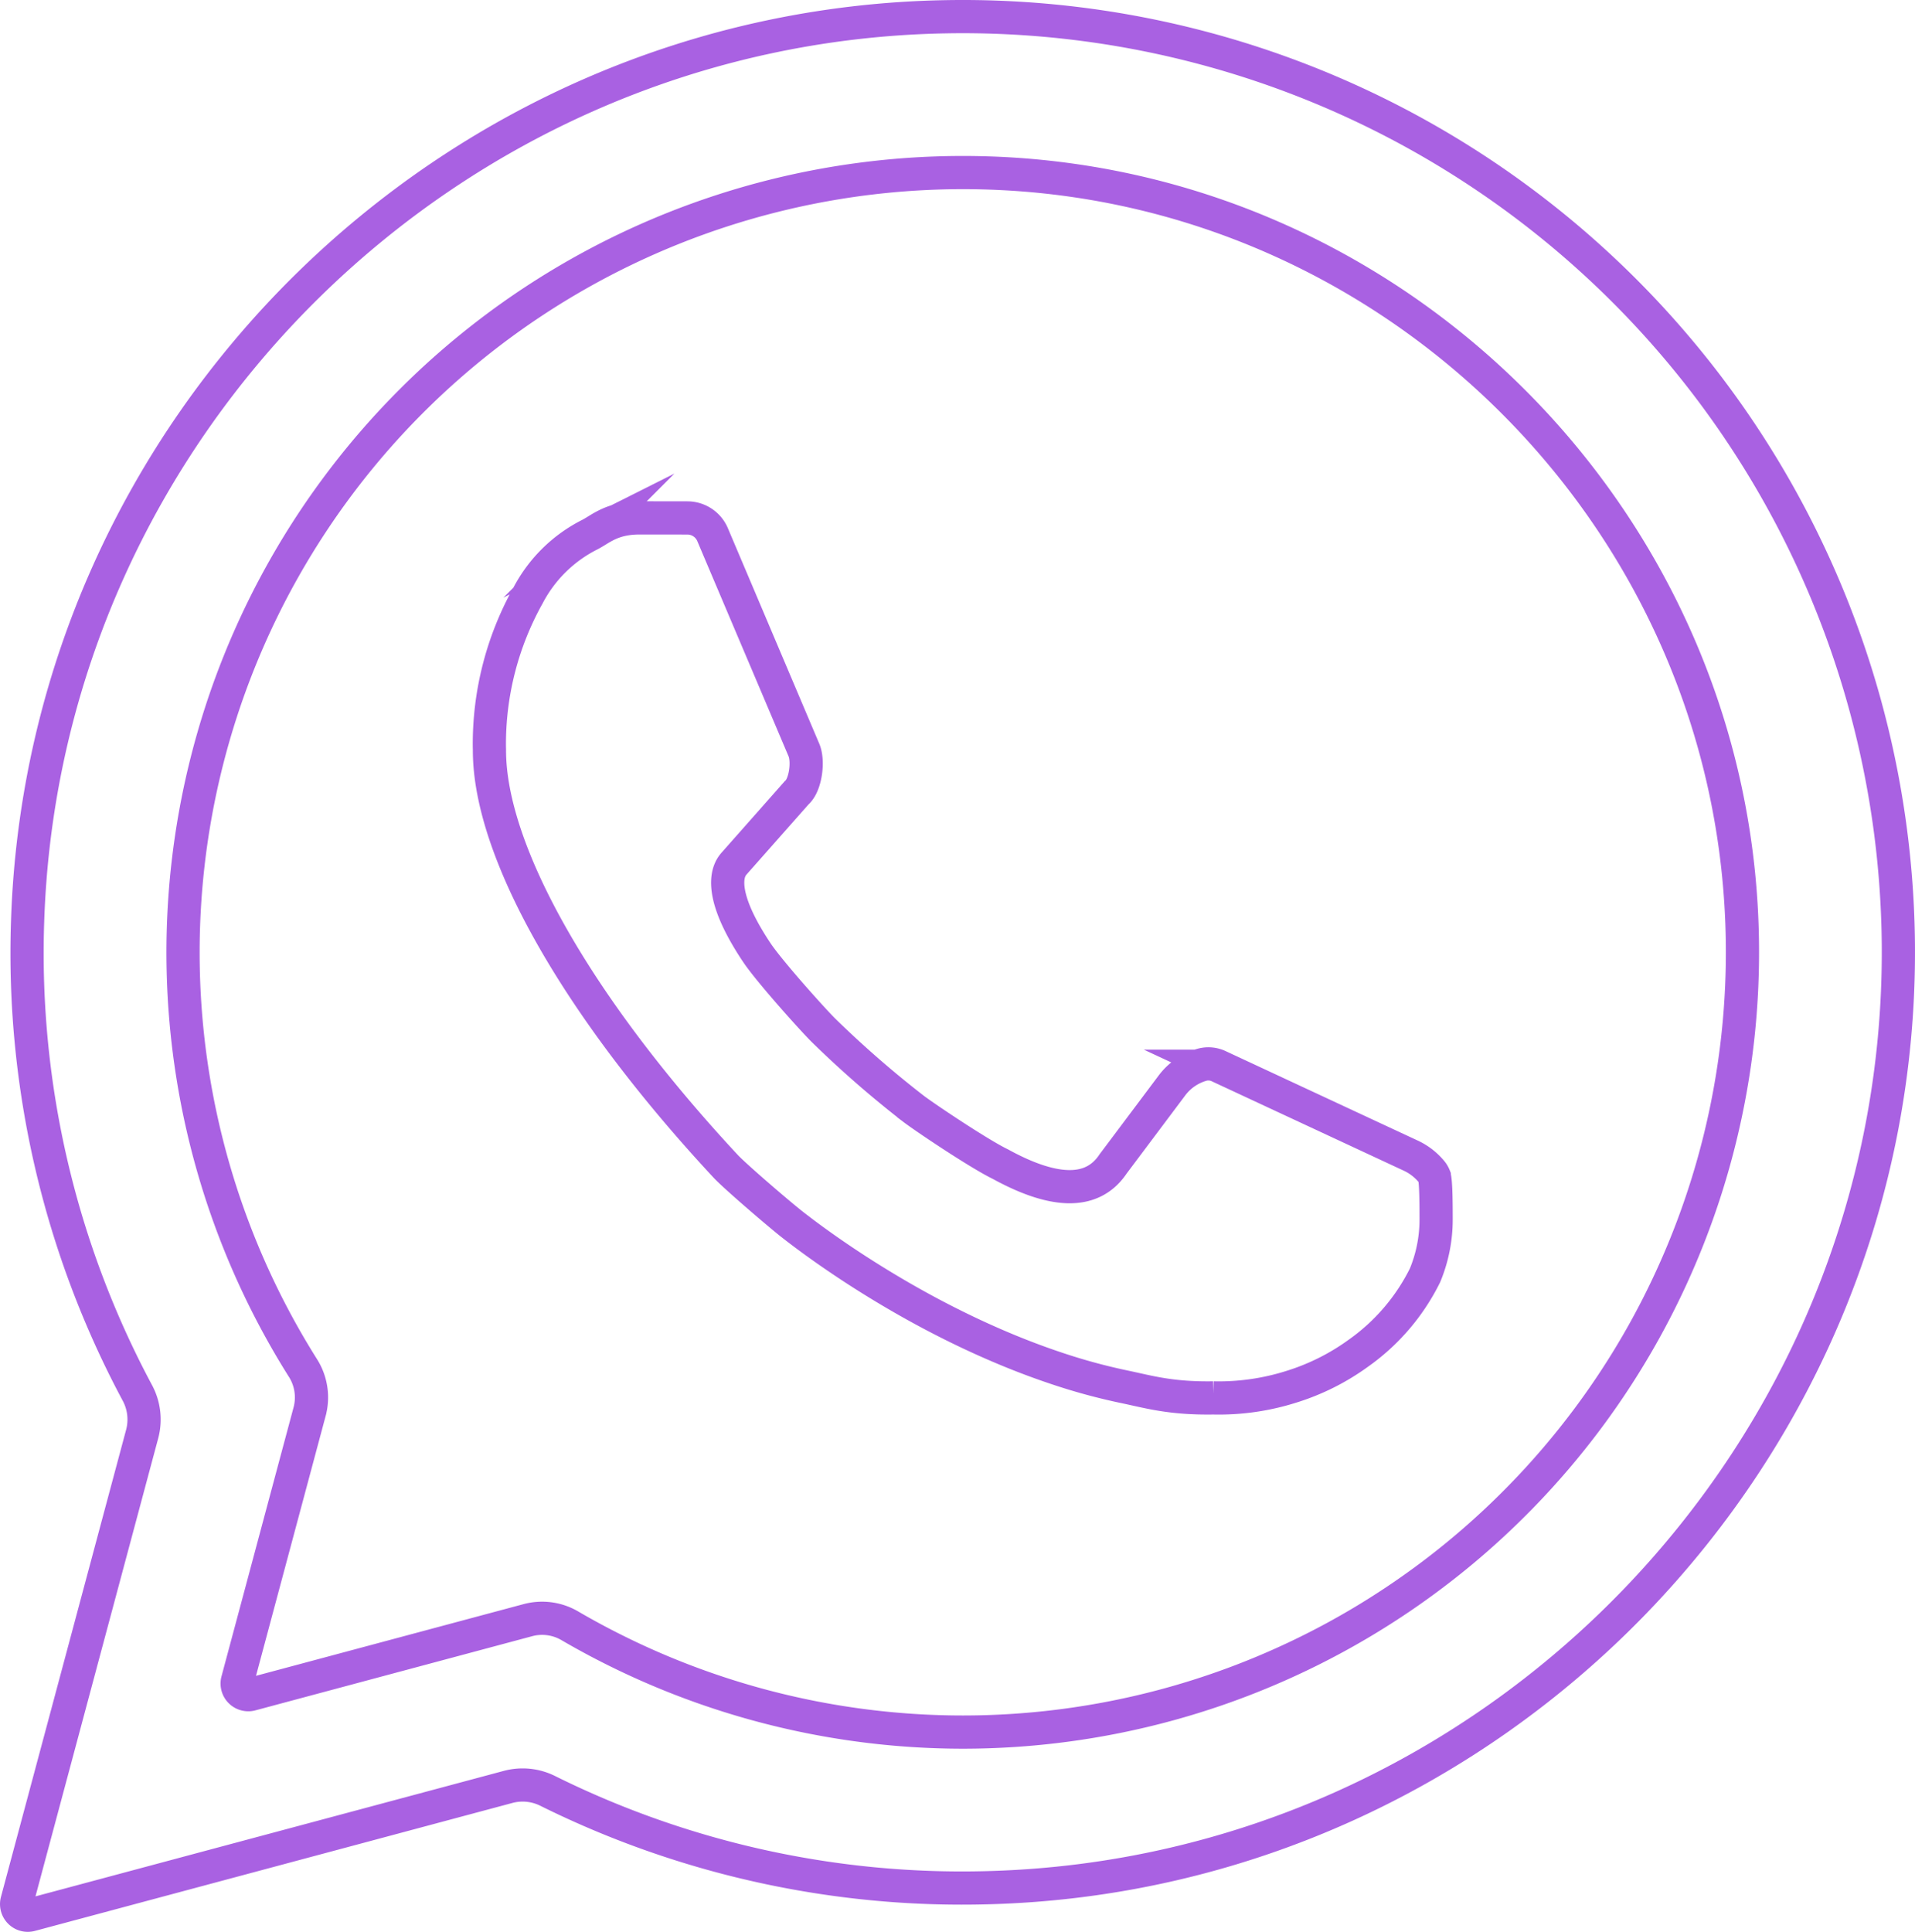
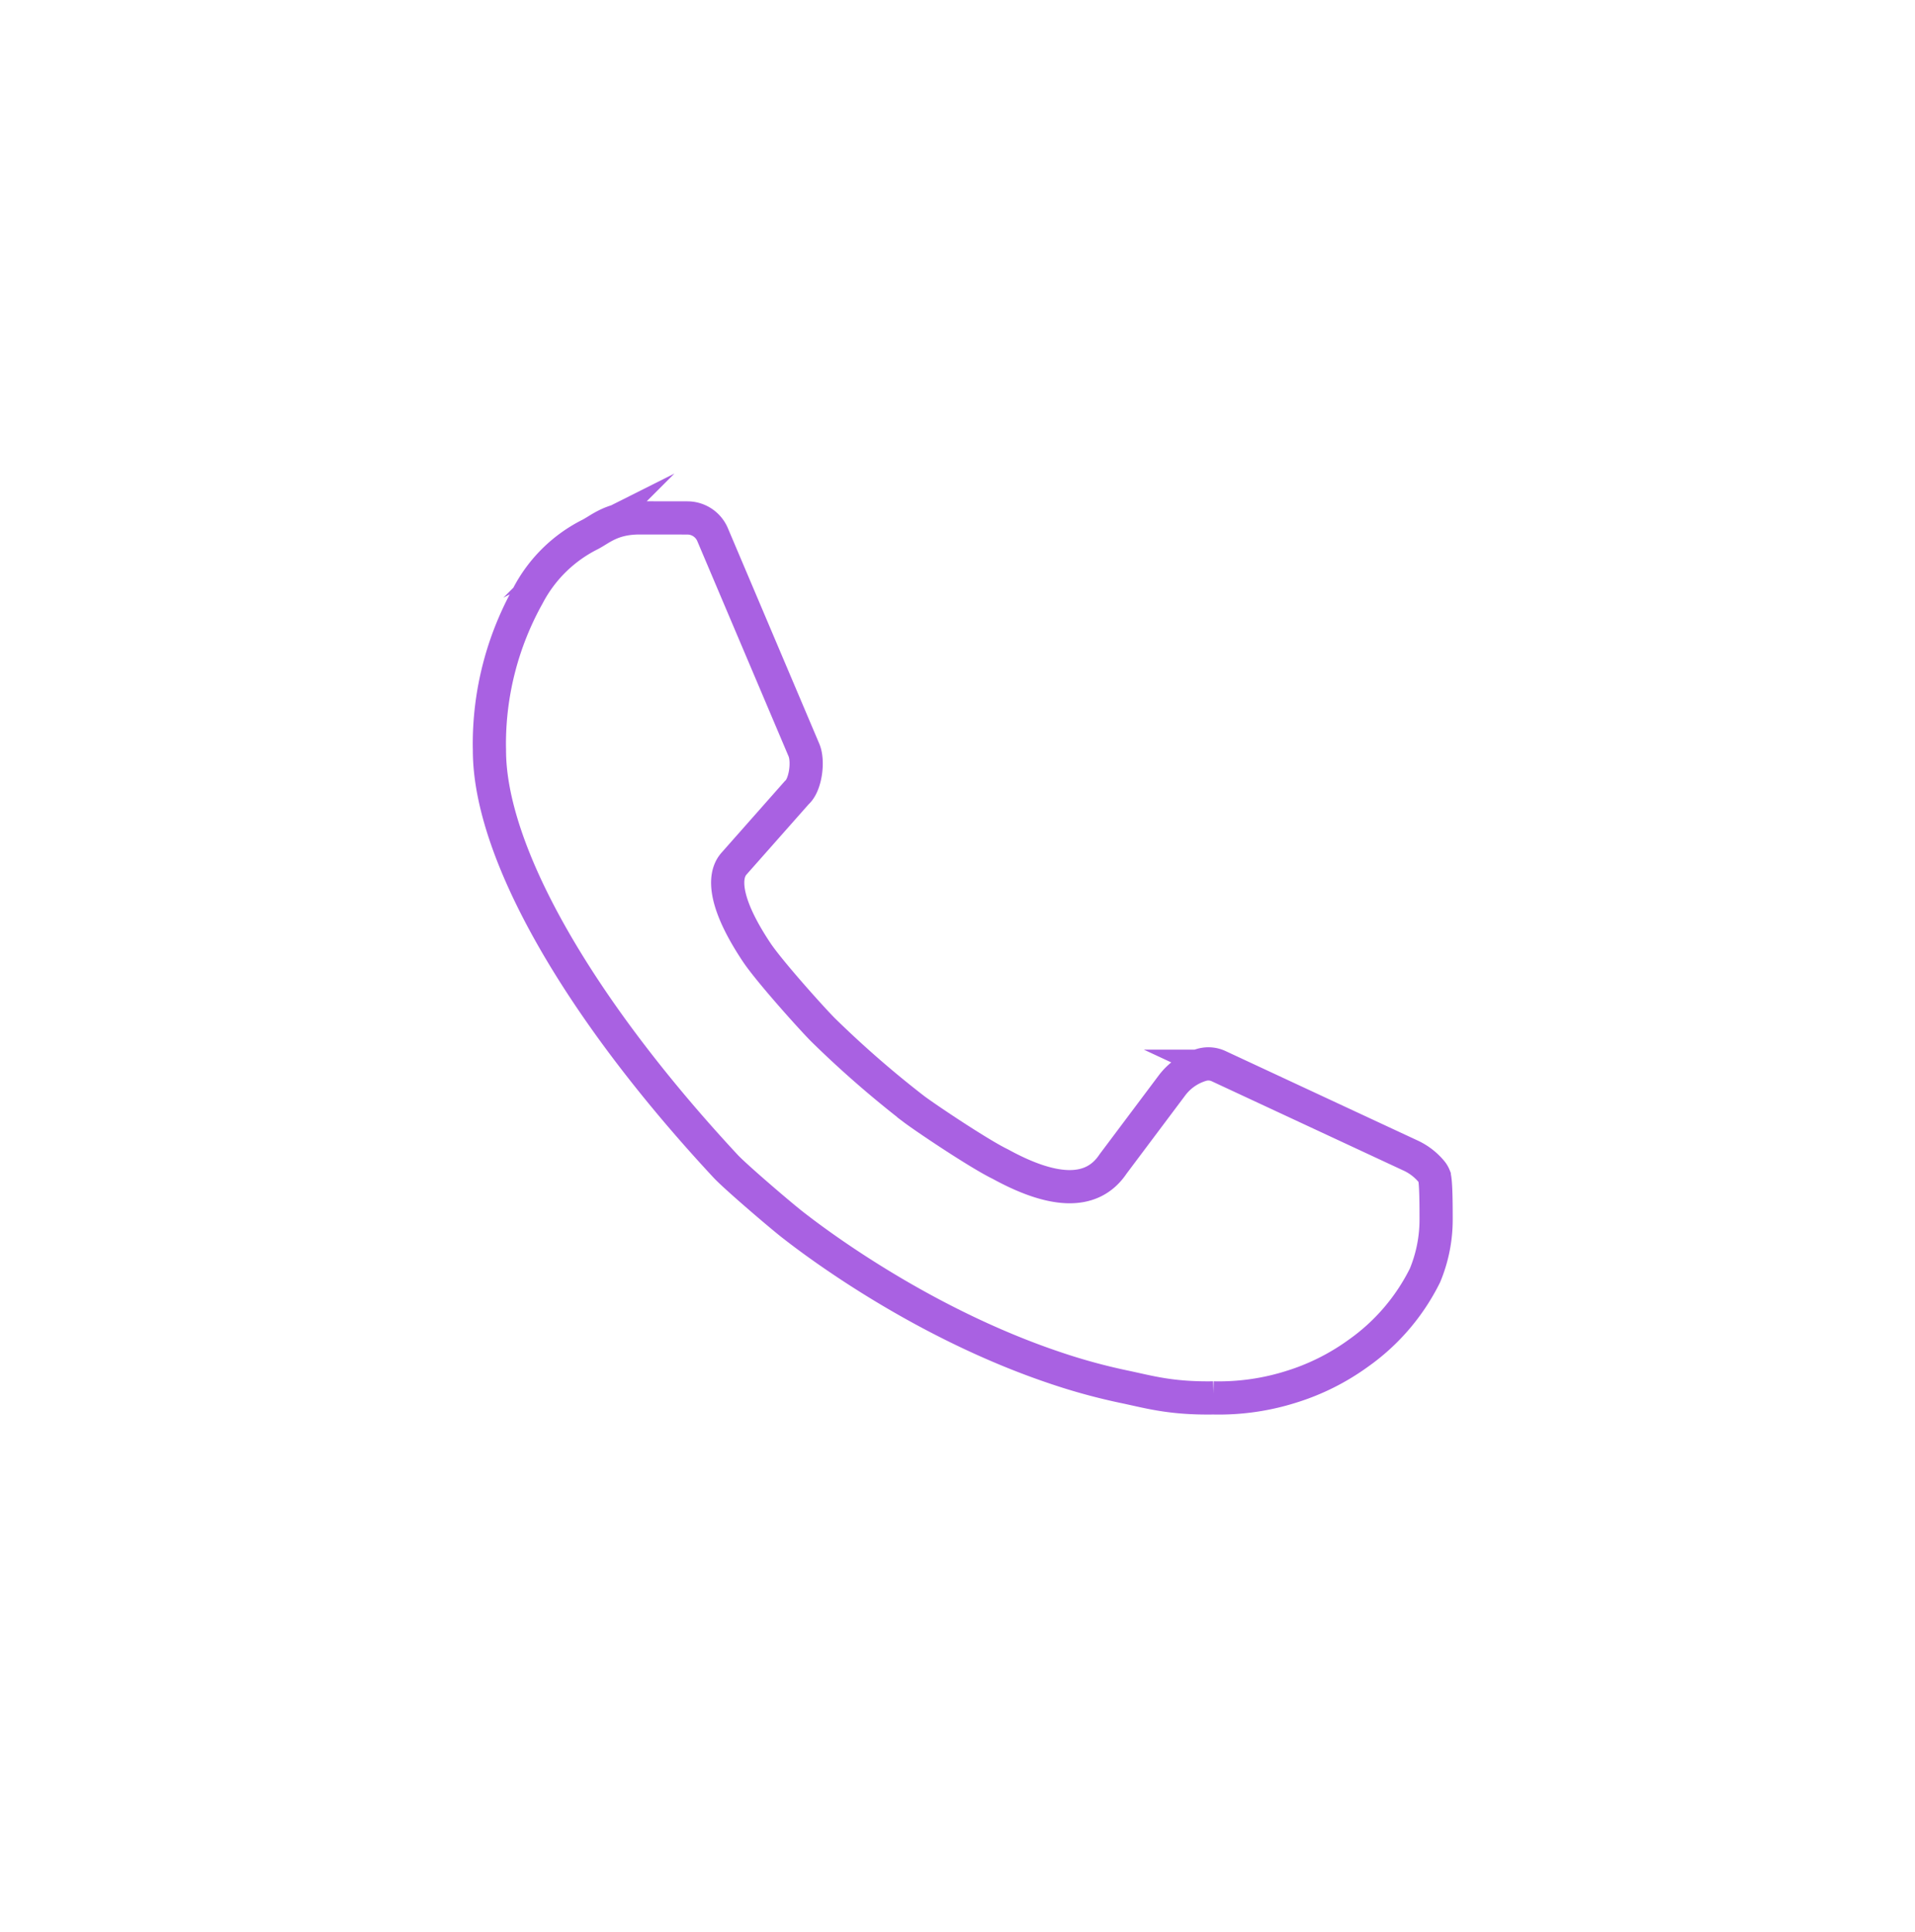
<svg xmlns="http://www.w3.org/2000/svg" viewBox="0 0 346.032 349.051" height="349.051" width="346.032" data-name="Grupo 18" id="Grupo_18">
  <defs>
    <clipPath id="clip-path">
      <rect fill="none" height="349.051" width="346.032" data-name="Rectángulo 11" id="Rectángulo_11" />
    </clipPath>
  </defs>
  <g clip-path="url(#clip-path)" data-name="Grupo 17" id="Grupo_17">
    <path stroke-width="6" stroke-miterlimit="10" stroke="#a961e2" fill="none" d="M259.5,220.373c0-2.27-.006-6.971-.335-7.841a3.159,3.159,0,0,0-.549-.9,10.8,10.8,0,0,0-3.8-2.879l-34.577-16.1a4.376,4.376,0,0,0-3.039-.273,10.347,10.347,0,0,0-5.432,3.74l-10.639,14.184c-4.025,6.039-11.541,4.876-20.363.034-3.736-1.795-13.47-8.317-15.652-9.967A186.509,186.509,0,0,1,148.8,186.157c-1.942-1.927-9.777-10.641-12.076-14.089-8.051-12.076-4.551-15.469-4.026-16.1l11.258-12.73c1.636-1.412,2.166-5.735,1.31-7.719L128.749,96.572a4.944,4.944,0,0,0-4.525-2.99c-2.191-.006-6.407-.01-8.629-.01-5.032,0-7.044,2.013-8.994,3.014a25.581,25.581,0,0,0-11.174,10.98,55.022,55.022,0,0,0-7,27.267c0,.244.015.484.014.727-.014,18.393,16.087,46.571,42.683,75.167,1.732,1.861,9.871,8.837,12.17,10.622,2.717,2.109,22.411,17.456,47.577,25.869a107.632,107.632,0,0,0,12.28,3.346c4.473.933,8.368,2.13,16.1,2.012a43.345,43.345,0,0,0,14.089-2.012,41.536,41.536,0,0,0,12.076-6.038,37.715,37.715,0,0,0,12.076-14.09A26.3,26.3,0,0,0,259.5,220.373Z" data-name="Trazado 48" id="Trazado_48" />
-     <path stroke-width="6" stroke-miterlimit="10" stroke="#a961e2" fill="none" d="M170.819,3.029C81.206,4.657,7.78,77.093,4.981,166.679A168.333,168.333,0,0,0,24.8,251.632a10.168,10.168,0,0,1,.9,7.427L3.071,343.516a2.012,2.012,0,0,0,2.465,2.465l86.318-23.129A10.156,10.156,0,0,1,99,323.6a168.371,168.371,0,0,0,79.232,17.479c91.79-2.275,165.548-78.619,164.793-170.434A169.069,169.069,0,0,0,170.819,3.029Zm3.145,309.929a141.145,141.145,0,0,1-71.049-19.236,9.922,9.922,0,0,0-7.579-.975l-30.708,8.228-19.243,5.156a2.012,2.012,0,0,1-2.465-2.465l5.061-18.886,7.983-29.792a9.938,9.938,0,0,0-1.255-7.869,140.913,140.913,0,0,1,122.652-215.9C252.1,32.977,313.055,93.932,314.814,168.671A140.891,140.891,0,0,1,173.964,312.958Z" data-name="Trazado 49" id="Trazado_49" />
  </g>
</svg>